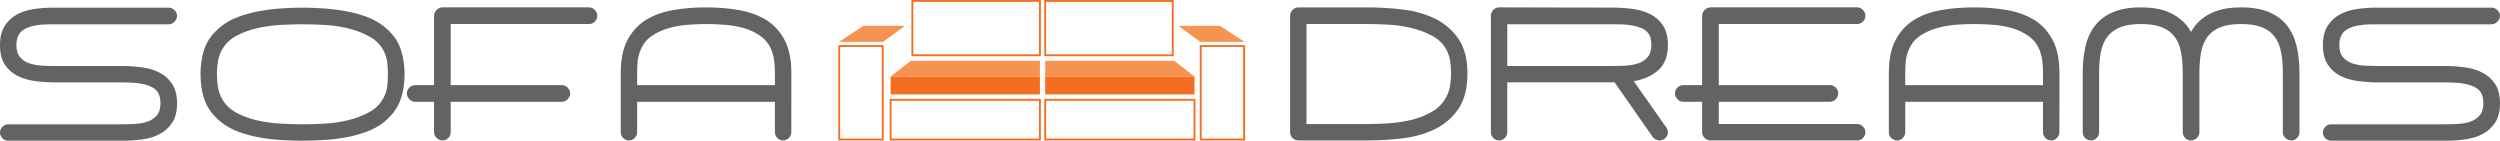
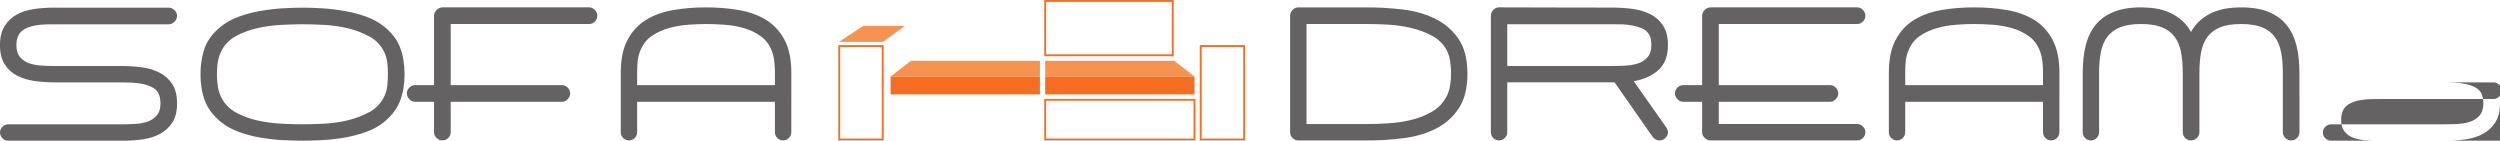
<svg xmlns="http://www.w3.org/2000/svg" xmlns:ns1="http://www.inkscape.org/namespaces/inkscape" xmlns:ns2="http://sodipodi.sourceforge.net/DTD/sodipodi-0.dtd" width="204.281mm" height="11.497mm" viewBox="0 0 204.281 11.497" version="1.1" id="svg1" ns1:version="1.3.2 (091e20e, 2023-11-25, custom)" ns2:docname="2024_Sofadreams_Logo.svg">
  <ns2:namedview id="namedview1" pagecolor="#ffffff" bordercolor="#000000" borderopacity="0.25" ns1:showpageshadow="2" ns1:pageopacity="0.0" ns1:pagecheckerboard="0" ns1:deskcolor="#d1d1d1" ns1:document-units="mm" ns1:zoom="1.4815911" ns1:cx="398.55802" ns1:cy="-55.345906" ns1:window-width="2400" ns1:window-height="1476" ns1:window-x="-12" ns1:window-y="-12" ns1:window-maximized="1" ns1:current-layer="layer1" />
  <defs id="defs1" />
  <g ns1:label="Layer 1" ns1:groupmode="layer" id="layer1" transform="translate(-3.436,-135.455)">
    <g id="g1" transform="translate(-3.031,3.031)">
-       <path id="path1" d="m 79.242,143.823 h 12.199 v -3.243 H 79.242 Z" style="fill:none;stroke:#f46d20;stroke-width:0.153;stroke-linecap:butt;stroke-linejoin:miter;stroke-miterlimit:4;stroke-dasharray:none;stroke-opacity:1" />
      <path id="path2" d="m 91.872,143.823 h 12.199 v -3.243 H 91.872 Z" style="fill:none;stroke:#f46d20;stroke-width:0.153;stroke-linecap:butt;stroke-linejoin:miter;stroke-miterlimit:4;stroke-dasharray:none;stroke-opacity:1" />
      <path id="path3" d="m 91.872,140.136 h 12.199 v -1.472 H 91.872 Z" style="fill:#f46d20;fill-opacity:1;fill-rule:nonzero;stroke:none;stroke-width:0.353" />
      <path id="path4" d="m 79.242,140.136 h 12.199 v -1.472 H 79.242 Z" style="fill:#f46d20;fill-opacity:1;fill-rule:nonzero;stroke:none;stroke-width:0.353" />
      <path id="path5" d="m 75.043,143.823 h 3.552 v -7.635 H 75.043 Z" style="fill:none;stroke:#f46d20;stroke-width:0.153;stroke-linecap:butt;stroke-linejoin:miter;stroke-miterlimit:4;stroke-dasharray:none;stroke-opacity:1" />
      <path id="path6" d="m 104.579,143.823 h 3.552 v -7.635 h -3.552 z" style="fill:none;stroke:#f46d20;stroke-width:0.153;stroke-linecap:butt;stroke-linejoin:miter;stroke-miterlimit:4;stroke-dasharray:none;stroke-opacity:1" />
      <path id="path7" d="m 79.243,138.669 h 12.199 v -1.279 H 80.903 Z" style="fill:#f79350;fill-opacity:1;fill-rule:nonzero;stroke:none;stroke-width:0.353" />
      <path id="path8" d="M 104.072,138.669 H 91.872 v -1.279 h 10.539 z" style="fill:#f79350;fill-opacity:1;fill-rule:nonzero;stroke:none;stroke-width:0.353" />
-       <path id="path9" d="m 81.018,136.94 h 10.424 v -4.44 H 81.018 Z" style="fill:none;stroke:#f46d20;stroke-width:0.153;stroke-linecap:butt;stroke-linejoin:miter;stroke-miterlimit:4;stroke-dasharray:none;stroke-opacity:1" />
      <path id="path10" d="m 91.872,136.94 h 10.424 v -4.44 H 91.872 Z" style="fill:none;stroke:#f46d20;stroke-width:0.153;stroke-linecap:butt;stroke-linejoin:miter;stroke-miterlimit:4;stroke-dasharray:none;stroke-opacity:1" />
      <path id="path11" d="m 75.016,135.846 h 3.606 l 1.791,-1.31 h -3.398 z" style="fill:#f79350;fill-opacity:1;fill-rule:nonzero;stroke:none;stroke-width:0.353" />
-       <path id="path12" d="m 108.158,135.846 h -3.606 l -1.791,-1.31 h 3.398 z" style="fill:#f79350;fill-opacity:1;fill-rule:nonzero;stroke:none;stroke-width:0.353" />
      <path id="path13" d="m 20.936,140.874 c 0,0.64 -0.128,1.158 -0.384,1.554 -0.254,0.395 -0.585,0.703 -0.992,0.926 -0.408,0.223 -0.871,0.374 -1.389,0.451 -0.516,0.077 -1.036,0.116 -1.559,0.116 H 7.136 c -0.18,0 -0.337,-0.067 -0.471,-0.203 -0.132,-0.134 -0.198,-0.29 -0.198,-0.467 0,-0.179 0.066,-0.335 0.198,-0.467 0.134,-0.134 0.291,-0.203 0.471,-0.203 h 9.322 c 0.319,0 0.661,-0.009 1.025,-0.029 0.364,-0.019 0.701,-0.08 1.013,-0.182 0.311,-0.101 0.568,-0.271 0.773,-0.508 0.207,-0.237 0.31,-0.566 0.31,-0.988 0,-0.151 -0.015,-0.3 -0.041,-0.446 -0.025,-0.149 -0.076,-0.294 -0.153,-0.434 -0.127,-0.204 -0.312,-0.362 -0.554,-0.475 -0.243,-0.116 -0.504,-0.198 -0.785,-0.248 -0.281,-0.052 -0.565,-0.084 -0.852,-0.095 -0.287,-0.013 -0.532,-0.021 -0.736,-0.021 h -5.515 c -0.521,0 -1.05,-0.034 -1.588,-0.103 -0.535,-0.071 -1.017,-0.212 -1.447,-0.422 -0.428,-0.212 -0.775,-0.519 -1.042,-0.922 -0.268,-0.402 -0.401,-0.934 -0.401,-1.596 0,-0.639 0.126,-1.16 0.38,-1.563 0.256,-0.402 0.588,-0.715 0.996,-0.938 0.41,-0.223 0.873,-0.372 1.389,-0.446 0.518,-0.076 1.038,-0.116 1.559,-0.116 h 9.459 c 0.176,0 0.335,0.068 0.475,0.203 0.141,0.132 0.211,0.288 0.211,0.467 0,0.18 -0.07,0.339 -0.211,0.48 -0.141,0.141 -0.3,0.211 -0.475,0.211 h -9.306 c -0.205,0 -0.45,0.003 -0.736,0.008 -0.287,0.006 -0.571,0.035 -0.852,0.087 -0.281,0.05 -0.544,0.132 -0.785,0.248 -0.243,0.116 -0.428,0.276 -0.554,0.48 -0.077,0.141 -0.132,0.284 -0.165,0.43 -0.031,0.147 -0.045,0.297 -0.045,0.451 0,0.42 0.101,0.747 0.306,0.984 0.204,0.238 0.461,0.407 0.773,0.508 0.314,0.102 0.655,0.163 1.025,0.182 0.372,0.02 0.716,0.029 1.034,0.029 h 5.515 c 0.523,0 1.052,0.036 1.587,0.107 0.537,0.069 1.019,0.213 1.447,0.43 0.427,0.215 0.774,0.524 1.042,0.926 0.267,0.403 0.401,0.934 0.401,1.596 z m 17.229,-2.39 c 0,-0.306 -0.017,-0.612 -0.05,-0.918 -0.031,-0.308 -0.116,-0.609 -0.256,-0.901 -0.256,-0.537 -0.656,-0.955 -1.199,-1.253 -0.541,-0.3 -1.133,-0.526 -1.778,-0.678 -0.645,-0.154 -1.3,-0.246 -1.964,-0.277 -0.661,-0.033 -1.242,-0.05 -1.74,-0.05 -0.486,0 -1.053,0.017 -1.703,0.05 -0.651,0.031 -1.296,0.116 -1.935,0.256 -0.637,0.141 -1.224,0.354 -1.761,0.641 -0.535,0.287 -0.936,0.685 -1.203,1.195 -0.155,0.296 -0.258,0.608 -0.31,0.938 -0.05,0.331 -0.074,0.664 -0.074,0.996 0,0.331 0.025,0.666 0.074,1.005 0.052,0.337 0.155,0.652 0.31,0.947 0.267,0.511 0.668,0.909 1.203,1.199 0.537,0.287 1.124,0.5 1.761,0.641 0.639,0.138 1.284,0.223 1.935,0.256 0.65,0.033 1.218,0.05 1.703,0.05 0.498,0 1.079,-0.017 1.74,-0.05 0.664,-0.033 1.319,-0.125 1.964,-0.277 0.645,-0.154 1.237,-0.38 1.778,-0.678 0.543,-0.3 0.943,-0.719 1.199,-1.257 0.141,-0.291 0.225,-0.593 0.256,-0.905 0.033,-0.314 0.05,-0.624 0.05,-0.93 z m 1.36,0 c 0,0.792 -0.119,1.509 -0.356,2.154 -0.238,0.643 -0.674,1.226 -1.311,1.749 -0.408,0.334 -0.891,0.603 -1.447,0.806 -0.554,0.205 -1.139,0.36 -1.753,0.467 -0.612,0.107 -1.222,0.178 -1.827,0.211 -0.604,0.033 -1.155,0.05 -1.654,0.05 -0.499,0 -1.052,-0.017 -1.658,-0.05 -0.604,-0.033 -1.209,-0.103 -1.815,-0.211 -0.607,-0.107 -1.189,-0.263 -1.745,-0.467 -0.554,-0.204 -1.036,-0.472 -1.443,-0.806 -0.64,-0.523 -1.078,-1.106 -1.315,-1.749 -0.235,-0.645 -0.351,-1.362 -0.351,-2.154 0,-0.791 0.117,-1.509 0.351,-2.154 0.237,-0.645 0.675,-1.222 1.315,-1.732 0.407,-0.333 0.889,-0.602 1.443,-0.806 0.556,-0.204 1.138,-0.36 1.745,-0.467 0.606,-0.107 1.211,-0.18 1.815,-0.219 0.606,-0.038 1.159,-0.058 1.658,-0.058 0.498,0 1.05,0.02 1.654,0.058 0.606,0.039 1.215,0.112 1.827,0.219 0.614,0.107 1.199,0.264 1.753,0.467 0.556,0.205 1.039,0.473 1.447,0.806 0.637,0.511 1.073,1.087 1.311,1.732 0.237,0.645 0.356,1.363 0.356,2.154 z m 15.751,-4.767 c 0,0.18 -0.068,0.337 -0.203,0.471 -0.132,0.132 -0.288,0.198 -0.467,0.198 h -11.311 v 4.994 h 9.091 c 0.179,0 0.335,0.068 0.467,0.203 0.134,0.135 0.203,0.291 0.203,0.467 0,0.18 -0.068,0.339 -0.203,0.48 -0.132,0.141 -0.288,0.211 -0.467,0.211 h -9.091 v 2.489 c 0,0.18 -0.068,0.337 -0.203,0.471 -0.135,0.132 -0.291,0.198 -0.467,0.198 -0.18,0 -0.339,-0.066 -0.48,-0.198 -0.141,-0.134 -0.211,-0.291 -0.211,-0.471 v -2.489 h -1.55 c -0.179,0 -0.335,-0.07 -0.467,-0.211 -0.134,-0.141 -0.203,-0.3 -0.203,-0.48 0,-0.176 0.068,-0.332 0.203,-0.467 0.132,-0.134 0.288,-0.203 0.467,-0.203 h 1.55 v -5.664 c 0,-0.179 0.07,-0.339 0.211,-0.48 0.141,-0.141 0.3,-0.211 0.48,-0.211 h 11.981 c 0.179,0 0.335,0.07 0.467,0.211 0.134,0.141 0.203,0.301 0.203,0.48 z m 14.512,4.651 c 0,-0.306 -0.017,-0.612 -0.05,-0.918 -0.033,-0.306 -0.106,-0.606 -0.219,-0.901 -0.193,-0.496 -0.498,-0.89 -0.914,-1.182 -0.413,-0.295 -0.872,-0.513 -1.377,-0.653 -0.502,-0.141 -1.024,-0.229 -1.567,-0.269 -0.544,-0.038 -1.045,-0.058 -1.505,-0.058 -0.433,0 -0.918,0.02 -1.455,0.058 -0.535,0.039 -1.054,0.128 -1.559,0.269 -0.504,0.141 -0.965,0.349 -1.381,0.624 -0.413,0.273 -0.722,0.645 -0.926,1.116 -0.141,0.306 -0.227,0.619 -0.26,0.938 -0.031,0.32 -0.045,0.645 -0.045,0.976 v 1.013 H 69.788 Z m 1.339,4.862 c 0,0.18 -0.068,0.337 -0.203,0.471 -0.135,0.132 -0.291,0.198 -0.467,0.198 -0.18,0 -0.337,-0.066 -0.471,-0.198 -0.132,-0.134 -0.198,-0.291 -0.198,-0.471 v -2.489 H 58.53 v 2.489 c 0,0.18 -0.068,0.337 -0.203,0.471 -0.132,0.132 -0.288,0.198 -0.467,0.198 -0.18,0 -0.337,-0.066 -0.471,-0.198 -0.132,-0.134 -0.198,-0.291 -0.198,-0.471 v -4.862 c 0,-1.097 0.184,-1.993 0.554,-2.687 0.372,-0.697 0.873,-1.24 1.505,-1.629 0.63,-0.389 1.366,-0.655 2.208,-0.802 0.843,-0.149 1.743,-0.223 2.7,-0.223 0.959,0 1.858,0.074 2.7,0.223 0.843,0.147 1.58,0.413 2.212,0.802 0.63,0.389 1.131,0.932 1.501,1.629 0.372,0.695 0.558,1.591 0.558,2.687 z m 0,0" style="fill:#656263;fill-opacity:1;fill-rule:nonzero;stroke:none;stroke-width:0.353" aria-label="SOFA" />
-       <path id="path15" d="m 125.036,138.426 c 0,-0.333 -0.024,-0.662 -0.07,-0.988 -0.044,-0.325 -0.143,-0.634 -0.294,-0.926 -0.268,-0.498 -0.664,-0.887 -1.186,-1.166 -0.524,-0.281 -1.099,-0.494 -1.724,-0.641 -0.626,-0.149 -1.255,-0.238 -1.885,-0.269 -0.631,-0.033 -1.19,-0.05 -1.674,-0.05 h -4.977 v 8.173 h 4.977 c 0.496,0 1.062,-0.019 1.699,-0.058 0.639,-0.038 1.265,-0.13 1.877,-0.277 0.614,-0.146 1.179,-0.369 1.695,-0.67 0.518,-0.3 0.911,-0.705 1.178,-1.215 0.154,-0.295 0.256,-0.605 0.306,-0.93 0.052,-0.325 0.079,-0.653 0.079,-0.984 z m 1.339,0 c 0,1.199 -0.243,2.16 -0.728,2.881 -0.486,0.719 -1.118,1.271 -1.898,1.654 -0.777,0.383 -1.652,0.636 -2.621,0.757 -0.97,0.122 -1.946,0.182 -2.927,0.182 h -5.647 c -0.18,0 -0.337,-0.066 -0.471,-0.198 -0.132,-0.134 -0.198,-0.291 -0.198,-0.471 v -9.513 c 0,-0.179 0.066,-0.339 0.198,-0.48 0.134,-0.141 0.291,-0.211 0.471,-0.211 h 5.647 c 0.956,0 1.919,0.058 2.89,0.174 0.969,0.114 1.846,0.362 2.629,0.744 0.785,0.383 1.423,0.929 1.914,1.637 0.493,0.709 0.74,1.657 0.74,2.844 z m 15.027,-2.315 c 0,-0.167 -0.015,-0.331 -0.041,-0.488 -0.025,-0.159 -0.089,-0.31 -0.19,-0.451 -0.127,-0.192 -0.312,-0.34 -0.554,-0.442 -0.243,-0.101 -0.504,-0.178 -0.785,-0.227 -0.281,-0.052 -0.56,-0.081 -0.835,-0.087 -0.273,-0.005 -0.512,-0.008 -0.715,-0.008 h -8.653 v 3.407 h 8.653 c 0.319,0 0.661,-0.009 1.025,-0.029 0.364,-0.019 0.701,-0.08 1.013,-0.182 0.311,-0.101 0.568,-0.271 0.773,-0.508 0.207,-0.237 0.31,-0.564 0.31,-0.984 z m 1.356,7.119 c 0,0.18 -0.07,0.337 -0.211,0.471 -0.141,0.132 -0.3,0.198 -0.475,0.198 -0.218,0 -0.404,-0.095 -0.558,-0.285 l -3.117,-4.461 h -8.768 v 4.076 c 0,0.18 -0.068,0.337 -0.203,0.471 -0.132,0.132 -0.288,0.198 -0.467,0.198 -0.18,0 -0.337,-0.066 -0.471,-0.198 -0.132,-0.134 -0.198,-0.291 -0.198,-0.471 v -9.513 c 0,-0.179 0.066,-0.339 0.198,-0.48 0.134,-0.141 0.291,-0.211 0.471,-0.211 1.556,0 3.11,0.004 4.659,0.012 1.551,0.006 3.106,0.008 4.663,0.008 0.523,0 1.052,0.036 1.587,0.107 0.537,0.069 1.019,0.213 1.447,0.43 0.427,0.215 0.774,0.524 1.042,0.926 0.267,0.403 0.401,0.936 0.401,1.6 0,0.893 -0.259,1.573 -0.777,2.038 -0.516,0.466 -1.189,0.769 -2.017,0.91 l 2.662,3.787 c 0.088,0.13 0.132,0.258 0.132,0.384 z m 16.136,0 c 0,0.18 -0.068,0.337 -0.203,0.471 -0.132,0.132 -0.288,0.198 -0.467,0.198 h -11.981 c -0.18,0 -0.339,-0.066 -0.48,-0.198 -0.141,-0.134 -0.211,-0.291 -0.211,-0.471 v -2.489 h -1.55 c -0.179,0 -0.335,-0.07 -0.467,-0.211 -0.134,-0.141 -0.203,-0.3 -0.203,-0.48 0,-0.176 0.068,-0.332 0.203,-0.467 0.132,-0.134 0.288,-0.203 0.467,-0.203 h 1.55 v -5.664 c 0,-0.179 0.07,-0.339 0.211,-0.48 0.141,-0.141 0.3,-0.211 0.48,-0.211 h 11.981 c 0.179,0 0.335,0.07 0.467,0.211 0.134,0.141 0.203,0.301 0.203,0.48 0,0.18 -0.068,0.337 -0.203,0.471 -0.132,0.132 -0.288,0.198 -0.467,0.198 h -11.311 v 4.994 h 9.091 c 0.179,0 0.335,0.068 0.467,0.203 0.134,0.135 0.203,0.291 0.203,0.467 0,0.18 -0.068,0.339 -0.203,0.48 -0.132,0.141 -0.288,0.211 -0.467,0.211 h -9.091 v 1.819 h 11.311 c 0.179,0 0.335,0.068 0.467,0.203 0.134,0.132 0.203,0.288 0.203,0.467 z m 14.512,-4.862 c 0,-0.306 -0.017,-0.612 -0.05,-0.918 -0.033,-0.306 -0.106,-0.606 -0.219,-0.901 -0.193,-0.496 -0.498,-0.89 -0.914,-1.182 -0.413,-0.295 -0.872,-0.513 -1.377,-0.653 -0.502,-0.141 -1.024,-0.229 -1.567,-0.269 -0.544,-0.038 -1.045,-0.058 -1.505,-0.058 -0.433,0 -0.918,0.02 -1.455,0.058 -0.535,0.039 -1.054,0.128 -1.559,0.269 -0.504,0.141 -0.965,0.349 -1.381,0.624 -0.413,0.273 -0.722,0.645 -0.926,1.116 -0.141,0.306 -0.227,0.619 -0.26,0.938 -0.031,0.32 -0.045,0.645 -0.045,0.976 v 1.013 h 11.257 z m 1.339,4.862 c 0,0.18 -0.068,0.337 -0.203,0.471 -0.135,0.132 -0.291,0.198 -0.467,0.198 -0.18,0 -0.337,-0.066 -0.471,-0.198 -0.132,-0.134 -0.198,-0.291 -0.198,-0.471 v -2.489 h -11.257 v 2.489 c 0,0.18 -0.068,0.337 -0.203,0.471 -0.132,0.132 -0.288,0.198 -0.467,0.198 -0.18,0 -0.337,-0.066 -0.471,-0.198 -0.132,-0.134 -0.198,-0.291 -0.198,-0.471 v -4.862 c 0,-1.097 0.184,-1.993 0.554,-2.687 0.372,-0.697 0.873,-1.24 1.505,-1.629 0.63,-0.389 1.366,-0.655 2.208,-0.802 0.843,-0.149 1.743,-0.223 2.7,-0.223 0.959,0 1.858,0.074 2.7,0.223 0.843,0.147 1.58,0.413 2.212,0.802 0.63,0.389 1.131,0.932 1.501,1.629 0.372,0.695 0.558,1.591 0.558,2.687 z m 19.618,0 c 0,0.18 -0.068,0.337 -0.203,0.471 -0.132,0.132 -0.288,0.198 -0.467,0.198 -0.18,0 -0.339,-0.066 -0.48,-0.198 -0.141,-0.134 -0.211,-0.291 -0.211,-0.471 v -4.862 c 0,-0.639 -0.049,-1.204 -0.145,-1.695 -0.094,-0.49 -0.267,-0.903 -0.517,-1.24 -0.248,-0.339 -0.593,-0.597 -1.034,-0.777 -0.438,-0.179 -1.009,-0.269 -1.712,-0.269 -0.703,0 -1.275,0.09 -1.716,0.269 -0.438,0.18 -0.783,0.438 -1.034,0.777 -0.248,0.337 -0.421,0.75 -0.517,1.24 -0.094,0.491 -0.141,1.056 -0.141,1.695 v 4.862 c 0,0.18 -0.07,0.337 -0.211,0.471 -0.141,0.132 -0.301,0.198 -0.48,0.198 -0.18,0 -0.337,-0.066 -0.471,-0.198 -0.132,-0.134 -0.198,-0.291 -0.198,-0.471 v -4.862 c 0,-0.639 -0.049,-1.204 -0.145,-1.695 -0.094,-0.49 -0.267,-0.903 -0.517,-1.24 -0.248,-0.339 -0.593,-0.597 -1.034,-0.777 -0.438,-0.179 -1.009,-0.269 -1.712,-0.269 -0.703,0 -1.275,0.09 -1.716,0.269 -0.438,0.18 -0.785,0.438 -1.042,0.777 -0.254,0.337 -0.429,0.75 -0.525,1.24 -0.097,0.491 -0.145,1.056 -0.145,1.695 v 4.862 c 0,0.18 -0.068,0.337 -0.203,0.471 -0.132,0.132 -0.288,0.198 -0.467,0.198 -0.18,0 -0.337,-0.066 -0.471,-0.198 -0.132,-0.134 -0.198,-0.291 -0.198,-0.471 v -4.862 c 0,-0.815 0.08,-1.551 0.24,-2.208 0.159,-0.658 0.427,-1.221 0.802,-1.687 0.377,-0.465 0.869,-0.823 1.476,-1.071 0.606,-0.25 1.356,-0.376 2.249,-0.376 0.422,0 0.829,0.032 1.224,0.095 0.397,0.064 0.77,0.176 1.12,0.335 0.349,0.16 0.675,0.368 0.976,0.624 0.3,0.254 0.552,0.573 0.757,0.955 0.217,-0.382 0.472,-0.701 0.765,-0.955 0.295,-0.256 0.62,-0.464 0.976,-0.624 0.358,-0.159 0.734,-0.271 1.129,-0.335 0.397,-0.063 0.806,-0.095 1.228,-0.095 0.893,0 1.642,0.126 2.249,0.376 0.606,0.248 1.097,0.606 1.472,1.071 0.377,0.466 0.646,1.028 0.806,1.687 0.159,0.656 0.24,1.392 0.24,2.208 z m 16.382,-2.356 c 0,0.64 -0.128,1.158 -0.384,1.554 -0.254,0.395 -0.585,0.703 -0.992,0.926 -0.408,0.223 -0.871,0.374 -1.389,0.451 -0.516,0.077 -1.036,0.116 -1.559,0.116 h -9.475 c -0.18,0 -0.337,-0.067 -0.471,-0.203 -0.132,-0.134 -0.198,-0.29 -0.198,-0.467 0,-0.179 0.066,-0.335 0.198,-0.467 0.134,-0.134 0.291,-0.203 0.471,-0.203 h 9.322 c 0.319,0 0.661,-0.009 1.025,-0.029 0.364,-0.019 0.701,-0.08 1.013,-0.182 0.311,-0.101 0.568,-0.271 0.773,-0.508 0.207,-0.237 0.31,-0.566 0.31,-0.988 0,-0.151 -0.015,-0.3 -0.041,-0.446 -0.025,-0.149 -0.076,-0.294 -0.153,-0.434 -0.127,-0.204 -0.312,-0.362 -0.554,-0.475 -0.243,-0.116 -0.504,-0.198 -0.785,-0.248 -0.281,-0.052 -0.565,-0.084 -0.852,-0.095 -0.287,-0.013 -0.532,-0.021 -0.736,-0.021 h -5.515 c -0.521,0 -1.05,-0.034 -1.587,-0.103 -0.535,-0.071 -1.017,-0.212 -1.447,-0.422 -0.428,-0.212 -0.775,-0.519 -1.042,-0.922 -0.268,-0.402 -0.401,-0.934 -0.401,-1.596 0,-0.639 0.126,-1.16 0.38,-1.563 0.256,-0.402 0.588,-0.715 0.996,-0.938 0.41,-0.223 0.873,-0.372 1.389,-0.446 0.518,-0.076 1.038,-0.116 1.559,-0.116 h 9.459 c 0.176,0 0.335,0.068 0.475,0.203 0.141,0.132 0.211,0.288 0.211,0.467 0,0.18 -0.07,0.339 -0.211,0.48 -0.141,0.141 -0.3,0.211 -0.475,0.211 h -9.306 c -0.205,0 -0.45,0.003 -0.736,0.008 -0.287,0.006 -0.571,0.035 -0.852,0.087 -0.281,0.05 -0.544,0.132 -0.785,0.248 -0.243,0.116 -0.428,0.276 -0.554,0.48 -0.077,0.141 -0.132,0.284 -0.165,0.43 -0.031,0.147 -0.045,0.297 -0.045,0.451 0,0.42 0.101,0.747 0.306,0.984 0.204,0.238 0.461,0.407 0.773,0.508 0.314,0.102 0.655,0.163 1.025,0.182 0.372,0.02 0.716,0.029 1.034,0.029 h 5.515 c 0.523,0 1.052,0.036 1.587,0.107 0.537,0.069 1.019,0.213 1.447,0.43 0.427,0.215 0.774,0.524 1.042,0.926 0.267,0.403 0.401,0.934 0.401,1.596 z m 0,0" style="fill:#656263;fill-opacity:1;fill-rule:nonzero;stroke:none;stroke-width:0.353" aria-label="DREAMS" />
+       <path id="path15" d="m 125.036,138.426 c 0,-0.333 -0.024,-0.662 -0.07,-0.988 -0.044,-0.325 -0.143,-0.634 -0.294,-0.926 -0.268,-0.498 -0.664,-0.887 -1.186,-1.166 -0.524,-0.281 -1.099,-0.494 -1.724,-0.641 -0.626,-0.149 -1.255,-0.238 -1.885,-0.269 -0.631,-0.033 -1.19,-0.05 -1.674,-0.05 h -4.977 v 8.173 h 4.977 c 0.496,0 1.062,-0.019 1.699,-0.058 0.639,-0.038 1.265,-0.13 1.877,-0.277 0.614,-0.146 1.179,-0.369 1.695,-0.67 0.518,-0.3 0.911,-0.705 1.178,-1.215 0.154,-0.295 0.256,-0.605 0.306,-0.93 0.052,-0.325 0.079,-0.653 0.079,-0.984 z m 1.339,0 c 0,1.199 -0.243,2.16 -0.728,2.881 -0.486,0.719 -1.118,1.271 -1.898,1.654 -0.777,0.383 -1.652,0.636 -2.621,0.757 -0.97,0.122 -1.946,0.182 -2.927,0.182 h -5.647 c -0.18,0 -0.337,-0.066 -0.471,-0.198 -0.132,-0.134 -0.198,-0.291 -0.198,-0.471 v -9.513 c 0,-0.179 0.066,-0.339 0.198,-0.48 0.134,-0.141 0.291,-0.211 0.471,-0.211 h 5.647 c 0.956,0 1.919,0.058 2.89,0.174 0.969,0.114 1.846,0.362 2.629,0.744 0.785,0.383 1.423,0.929 1.914,1.637 0.493,0.709 0.74,1.657 0.74,2.844 z m 15.027,-2.315 c 0,-0.167 -0.015,-0.331 -0.041,-0.488 -0.025,-0.159 -0.089,-0.31 -0.19,-0.451 -0.127,-0.192 -0.312,-0.34 -0.554,-0.442 -0.243,-0.101 -0.504,-0.178 -0.785,-0.227 -0.281,-0.052 -0.56,-0.081 -0.835,-0.087 -0.273,-0.005 -0.512,-0.008 -0.715,-0.008 h -8.653 v 3.407 h 8.653 c 0.319,0 0.661,-0.009 1.025,-0.029 0.364,-0.019 0.701,-0.08 1.013,-0.182 0.311,-0.101 0.568,-0.271 0.773,-0.508 0.207,-0.237 0.31,-0.564 0.31,-0.984 z m 1.356,7.119 c 0,0.18 -0.07,0.337 -0.211,0.471 -0.141,0.132 -0.3,0.198 -0.475,0.198 -0.218,0 -0.404,-0.095 -0.558,-0.285 l -3.117,-4.461 h -8.768 v 4.076 c 0,0.18 -0.068,0.337 -0.203,0.471 -0.132,0.132 -0.288,0.198 -0.467,0.198 -0.18,0 -0.337,-0.066 -0.471,-0.198 -0.132,-0.134 -0.198,-0.291 -0.198,-0.471 v -9.513 c 0,-0.179 0.066,-0.339 0.198,-0.48 0.134,-0.141 0.291,-0.211 0.471,-0.211 1.556,0 3.11,0.004 4.659,0.012 1.551,0.006 3.106,0.008 4.663,0.008 0.523,0 1.052,0.036 1.587,0.107 0.537,0.069 1.019,0.213 1.447,0.43 0.427,0.215 0.774,0.524 1.042,0.926 0.267,0.403 0.401,0.936 0.401,1.6 0,0.893 -0.259,1.573 -0.777,2.038 -0.516,0.466 -1.189,0.769 -2.017,0.91 l 2.662,3.787 c 0.088,0.13 0.132,0.258 0.132,0.384 z m 16.136,0 c 0,0.18 -0.068,0.337 -0.203,0.471 -0.132,0.132 -0.288,0.198 -0.467,0.198 h -11.981 c -0.18,0 -0.339,-0.066 -0.48,-0.198 -0.141,-0.134 -0.211,-0.291 -0.211,-0.471 v -2.489 h -1.55 c -0.179,0 -0.335,-0.07 -0.467,-0.211 -0.134,-0.141 -0.203,-0.3 -0.203,-0.48 0,-0.176 0.068,-0.332 0.203,-0.467 0.132,-0.134 0.288,-0.203 0.467,-0.203 h 1.55 v -5.664 c 0,-0.179 0.07,-0.339 0.211,-0.48 0.141,-0.141 0.3,-0.211 0.48,-0.211 h 11.981 c 0.179,0 0.335,0.07 0.467,0.211 0.134,0.141 0.203,0.301 0.203,0.48 0,0.18 -0.068,0.337 -0.203,0.471 -0.132,0.132 -0.288,0.198 -0.467,0.198 h -11.311 v 4.994 h 9.091 c 0.179,0 0.335,0.068 0.467,0.203 0.134,0.135 0.203,0.291 0.203,0.467 0,0.18 -0.068,0.339 -0.203,0.48 -0.132,0.141 -0.288,0.211 -0.467,0.211 h -9.091 v 1.819 h 11.311 c 0.179,0 0.335,0.068 0.467,0.203 0.134,0.132 0.203,0.288 0.203,0.467 z m 14.512,-4.862 c 0,-0.306 -0.017,-0.612 -0.05,-0.918 -0.033,-0.306 -0.106,-0.606 -0.219,-0.901 -0.193,-0.496 -0.498,-0.89 -0.914,-1.182 -0.413,-0.295 -0.872,-0.513 -1.377,-0.653 -0.502,-0.141 -1.024,-0.229 -1.567,-0.269 -0.544,-0.038 -1.045,-0.058 -1.505,-0.058 -0.433,0 -0.918,0.02 -1.455,0.058 -0.535,0.039 -1.054,0.128 -1.559,0.269 -0.504,0.141 -0.965,0.349 -1.381,0.624 -0.413,0.273 -0.722,0.645 -0.926,1.116 -0.141,0.306 -0.227,0.619 -0.26,0.938 -0.031,0.32 -0.045,0.645 -0.045,0.976 v 1.013 h 11.257 z m 1.339,4.862 c 0,0.18 -0.068,0.337 -0.203,0.471 -0.135,0.132 -0.291,0.198 -0.467,0.198 -0.18,0 -0.337,-0.066 -0.471,-0.198 -0.132,-0.134 -0.198,-0.291 -0.198,-0.471 v -2.489 h -11.257 v 2.489 c 0,0.18 -0.068,0.337 -0.203,0.471 -0.132,0.132 -0.288,0.198 -0.467,0.198 -0.18,0 -0.337,-0.066 -0.471,-0.198 -0.132,-0.134 -0.198,-0.291 -0.198,-0.471 v -4.862 c 0,-1.097 0.184,-1.993 0.554,-2.687 0.372,-0.697 0.873,-1.24 1.505,-1.629 0.63,-0.389 1.366,-0.655 2.208,-0.802 0.843,-0.149 1.743,-0.223 2.7,-0.223 0.959,0 1.858,0.074 2.7,0.223 0.843,0.147 1.58,0.413 2.212,0.802 0.63,0.389 1.131,0.932 1.501,1.629 0.372,0.695 0.558,1.591 0.558,2.687 z m 19.618,0 c 0,0.18 -0.068,0.337 -0.203,0.471 -0.132,0.132 -0.288,0.198 -0.467,0.198 -0.18,0 -0.339,-0.066 -0.48,-0.198 -0.141,-0.134 -0.211,-0.291 -0.211,-0.471 v -4.862 c 0,-0.639 -0.049,-1.204 -0.145,-1.695 -0.094,-0.49 -0.267,-0.903 -0.517,-1.24 -0.248,-0.339 -0.593,-0.597 -1.034,-0.777 -0.438,-0.179 -1.009,-0.269 -1.712,-0.269 -0.703,0 -1.275,0.09 -1.716,0.269 -0.438,0.18 -0.783,0.438 -1.034,0.777 -0.248,0.337 -0.421,0.75 -0.517,1.24 -0.094,0.491 -0.141,1.056 -0.141,1.695 v 4.862 c 0,0.18 -0.07,0.337 -0.211,0.471 -0.141,0.132 -0.301,0.198 -0.48,0.198 -0.18,0 -0.337,-0.066 -0.471,-0.198 -0.132,-0.134 -0.198,-0.291 -0.198,-0.471 v -4.862 c 0,-0.639 -0.049,-1.204 -0.145,-1.695 -0.094,-0.49 -0.267,-0.903 -0.517,-1.24 -0.248,-0.339 -0.593,-0.597 -1.034,-0.777 -0.438,-0.179 -1.009,-0.269 -1.712,-0.269 -0.703,0 -1.275,0.09 -1.716,0.269 -0.438,0.18 -0.785,0.438 -1.042,0.777 -0.254,0.337 -0.429,0.75 -0.525,1.24 -0.097,0.491 -0.145,1.056 -0.145,1.695 v 4.862 c 0,0.18 -0.068,0.337 -0.203,0.471 -0.132,0.132 -0.288,0.198 -0.467,0.198 -0.18,0 -0.337,-0.066 -0.471,-0.198 -0.132,-0.134 -0.198,-0.291 -0.198,-0.471 v -4.862 c 0,-0.815 0.08,-1.551 0.24,-2.208 0.159,-0.658 0.427,-1.221 0.802,-1.687 0.377,-0.465 0.869,-0.823 1.476,-1.071 0.606,-0.25 1.356,-0.376 2.249,-0.376 0.422,0 0.829,0.032 1.224,0.095 0.397,0.064 0.77,0.176 1.12,0.335 0.349,0.16 0.675,0.368 0.976,0.624 0.3,0.254 0.552,0.573 0.757,0.955 0.217,-0.382 0.472,-0.701 0.765,-0.955 0.295,-0.256 0.62,-0.464 0.976,-0.624 0.358,-0.159 0.734,-0.271 1.129,-0.335 0.397,-0.063 0.806,-0.095 1.228,-0.095 0.893,0 1.642,0.126 2.249,0.376 0.606,0.248 1.097,0.606 1.472,1.071 0.377,0.466 0.646,1.028 0.806,1.687 0.159,0.656 0.24,1.392 0.24,2.208 z m 16.382,-2.356 c 0,0.64 -0.128,1.158 -0.384,1.554 -0.254,0.395 -0.585,0.703 -0.992,0.926 -0.408,0.223 -0.871,0.374 -1.389,0.451 -0.516,0.077 -1.036,0.116 -1.559,0.116 h -9.475 c -0.18,0 -0.337,-0.067 -0.471,-0.203 -0.132,-0.134 -0.198,-0.29 -0.198,-0.467 0,-0.179 0.066,-0.335 0.198,-0.467 0.134,-0.134 0.291,-0.203 0.471,-0.203 h 9.322 c 0.319,0 0.661,-0.009 1.025,-0.029 0.364,-0.019 0.701,-0.08 1.013,-0.182 0.311,-0.101 0.568,-0.271 0.773,-0.508 0.207,-0.237 0.31,-0.566 0.31,-0.988 0,-0.151 -0.015,-0.3 -0.041,-0.446 -0.025,-0.149 -0.076,-0.294 -0.153,-0.434 -0.127,-0.204 -0.312,-0.362 -0.554,-0.475 -0.243,-0.116 -0.504,-0.198 -0.785,-0.248 -0.281,-0.052 -0.565,-0.084 -0.852,-0.095 -0.287,-0.013 -0.532,-0.021 -0.736,-0.021 h -5.515 h 9.459 c 0.176,0 0.335,0.068 0.475,0.203 0.141,0.132 0.211,0.288 0.211,0.467 0,0.18 -0.07,0.339 -0.211,0.48 -0.141,0.141 -0.3,0.211 -0.475,0.211 h -9.306 c -0.205,0 -0.45,0.003 -0.736,0.008 -0.287,0.006 -0.571,0.035 -0.852,0.087 -0.281,0.05 -0.544,0.132 -0.785,0.248 -0.243,0.116 -0.428,0.276 -0.554,0.48 -0.077,0.141 -0.132,0.284 -0.165,0.43 -0.031,0.147 -0.045,0.297 -0.045,0.451 0,0.42 0.101,0.747 0.306,0.984 0.204,0.238 0.461,0.407 0.773,0.508 0.314,0.102 0.655,0.163 1.025,0.182 0.372,0.02 0.716,0.029 1.034,0.029 h 5.515 c 0.523,0 1.052,0.036 1.587,0.107 0.537,0.069 1.019,0.213 1.447,0.43 0.427,0.215 0.774,0.524 1.042,0.926 0.267,0.403 0.401,0.934 0.401,1.596 z m 0,0" style="fill:#656263;fill-opacity:1;fill-rule:nonzero;stroke:none;stroke-width:0.353" aria-label="DREAMS" />
    </g>
  </g>
</svg>